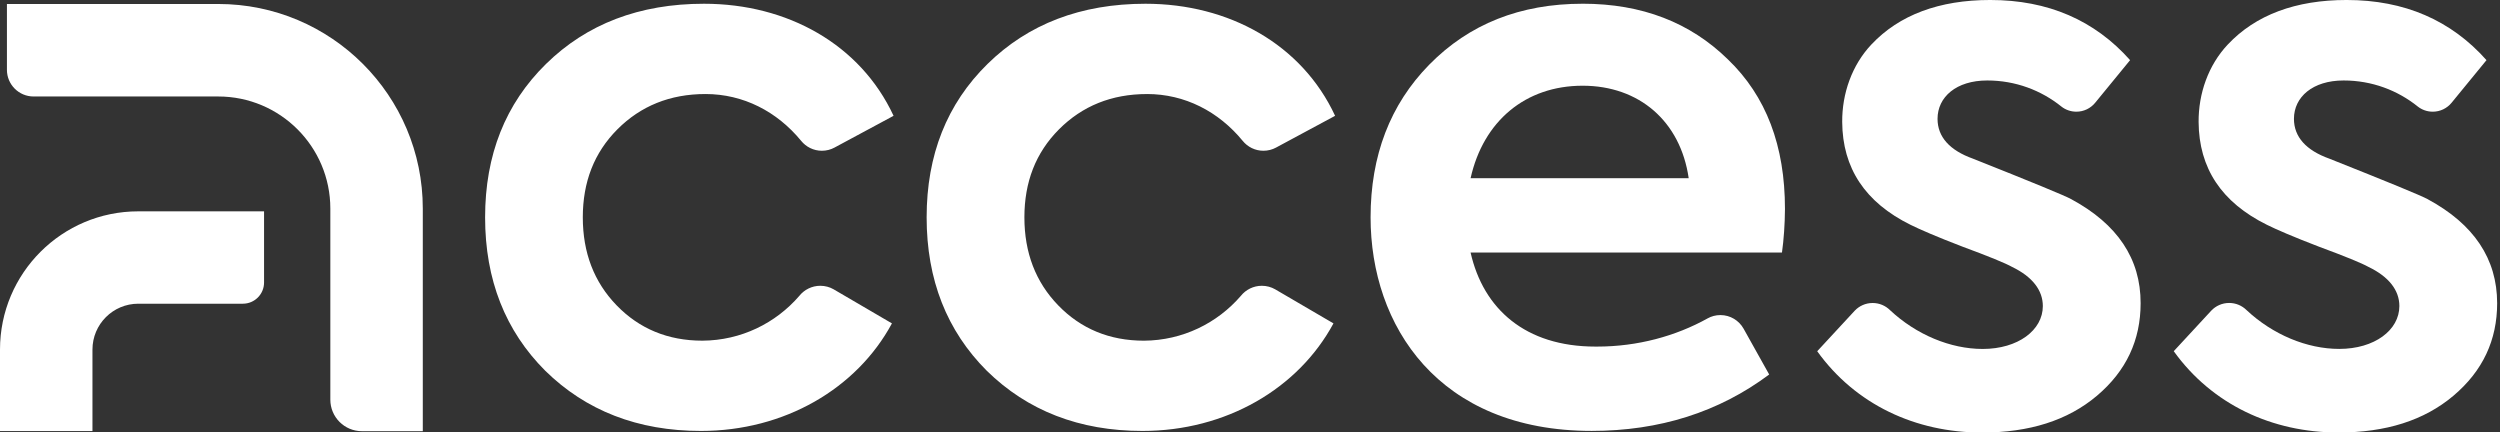
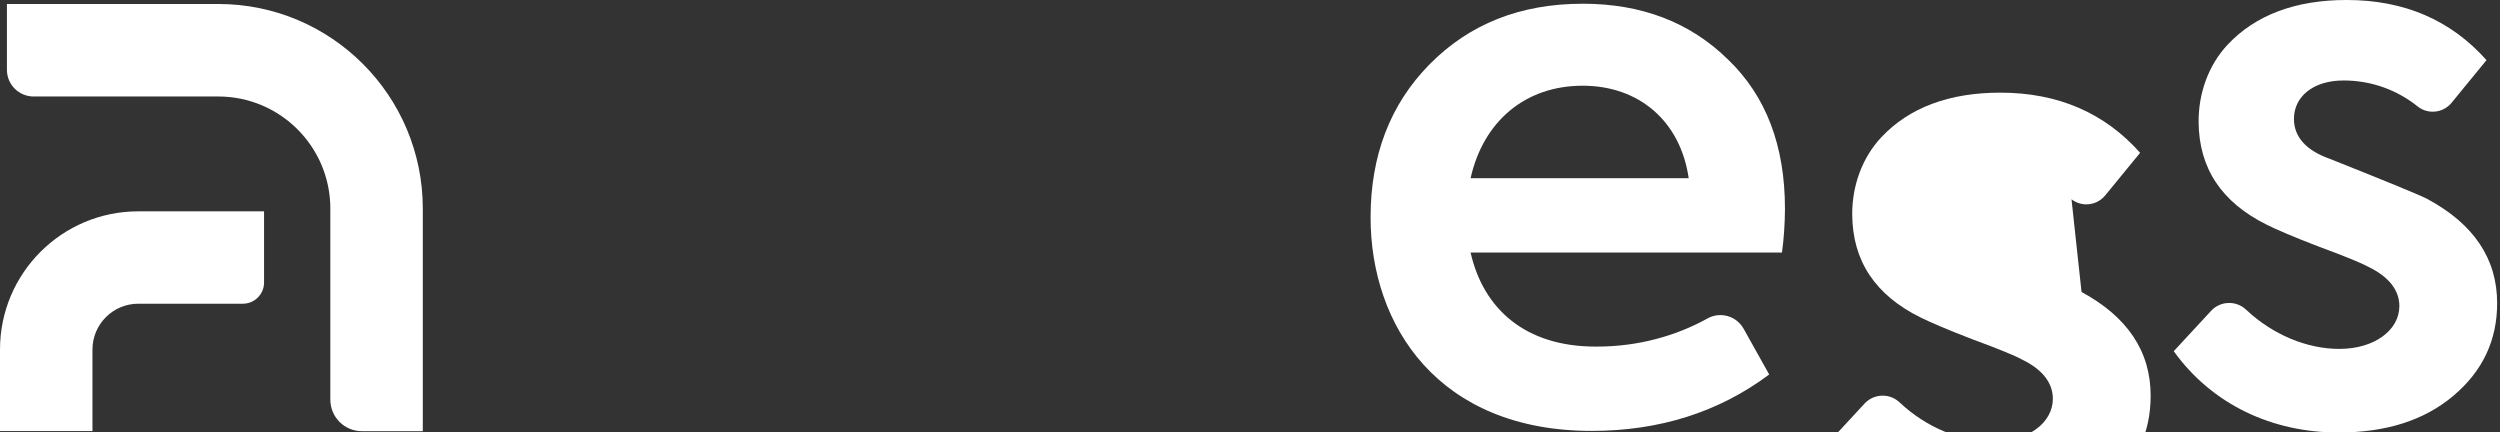
<svg xmlns="http://www.w3.org/2000/svg" version="1.1" width="185" height="32" viewBox="0 0 185 32">
  <rect x="0" y="0" width="185" height="32" fill="#333333" stroke="none" />
  <title>access_b</title>
-   <path fill="#fff" d="M52.202 6.958c2.805 0 5.298 1.294 7.078 3.459 0.365 0.452 0.918 0.739 1.539 0.739 0.34 0 0.66-0.086 0.94-0.238l-0.010 0.005 4.375-2.353c-2.458-5.287-7.854-8.293-14.031-8.293-4.782 0-8.682 1.504-11.687 4.454s-4.508 6.734-4.508 11.354 1.501 8.401 4.451 11.351c3.005 2.95 6.845 4.454 11.521 4.454 6.171 0 11.521-3.118 14.134-7.959l-4.32-2.525c-0.282-0.162-0.62-0.258-0.98-0.258-0.626 0-1.185 0.289-1.55 0.741l-0.003 0.004c-1.748 2.023-4.31 3.3-7.172 3.317h-0.003c-2.559 0-4.674-0.889-6.345-2.613s-2.504-3.897-2.504-6.512 0.835-4.782 2.559-6.513 3.9-2.613 6.516-2.613z" />
-   <path fill="#fff" d="M84.876 6.958c2.805 0 5.298 1.294 7.078 3.459 0.365 0.452 0.918 0.739 1.539 0.739 0.34 0 0.66-0.086 0.94-0.238l-0.010 0.005 4.375-2.353c-2.457-5.287-7.854-8.293-14.032-8.293-4.782 0-8.681 1.504-11.687 4.454s-4.508 6.734-4.508 11.354 1.501 8.401 4.451 11.351c3.005 2.95 6.845 4.454 11.521 4.454 6.171 0 11.521-3.118 14.134-7.959l-4.32-2.525c-0.282-0.162-0.62-0.258-0.98-0.258-0.626 0-1.185 0.289-1.55 0.742l-0.003 0.004c-1.747 2.021-4.308 3.298-7.167 3.317l-0.003 0c-2.559 0-4.674-0.889-6.345-2.613s-2.504-3.897-2.504-6.512 0.835-4.782 2.559-6.513 3.897-2.613 6.513-2.613z" />
  <path fill="#fff" d="M117.115 0.276q-6.927 0-11.351 4.509c-2.896 2.95-4.341 6.734-4.341 11.297 0 8.013 5.008 15.805 16.362 15.805 5.009 0 9.41-1.388 13.134-4.175l-1.896-3.394c-0.342-0.603-0.98-1.003-1.711-1.003-0.348 0-0.674 0.090-0.957 0.249l0.010-0.005c-2.362 1.314-5.18 2.088-8.179 2.088-0.044 0-0.088-0-0.132-0l0.007 0c-5.174 0-8.292-2.777-9.238-6.958h23.042c0.134-0.962 0.214-2.080 0.222-3.216l0-0.010c0-4.676-1.388-8.349-4.23-11.075-2.783-2.721-6.345-4.113-10.742-4.113zM108.823 13.188c0.946-4.229 4.063-6.845 8.292-6.845 4.175 0 7.237 2.623 7.849 6.845z" />
-   <path fill="#fff" d="M153.292 14.747c-0.503-0.276-2.95-1.279-7.291-3.005-1.726-0.617-2.623-1.612-2.623-2.95 0-1.614 1.388-2.837 3.672-2.837 0.003 0 0.008 0 0.012 0 2.078 0 3.987 0.725 5.488 1.935l-0.017-0.013c0.304 0.242 0.693 0.388 1.117 0.388 0.557 0 1.055-0.253 1.385-0.651l0.002-0.003 2.59-3.161c-2.623-2.95-6.067-4.451-10.351-4.451-3.766 0-6.729 1.1-8.793 3.294-1.442 1.529-2.175 3.633-2.16 5.734 0.022 3.414 1.697 5.952 5.063 7.612 0.67 0.333 1.947 0.889 3.841 1.614q2.922 1.080 3.672 1.501c1.5 0.725 2.271 1.726 2.271 2.896 0 1.78-1.834 3.172-4.451 3.172-2.387 0-4.92-1.057-6.862-2.876-0.33-0.325-0.782-0.525-1.282-0.525-0.521 0-0.991 0.218-1.323 0.568l-0.001 0.001-2.777 3.001c2.837 3.951 7.291 6.017 12.187 6.017 3.505 0 6.345-0.889 8.516-2.726s3.229-4.117 3.229-6.846c0.006-3.291-1.719-5.85-5.114-7.687z" />
+   <path fill="#fff" d="M153.292 14.747l-0.017-0.013c0.304 0.242 0.693 0.388 1.117 0.388 0.557 0 1.055-0.253 1.385-0.651l0.002-0.003 2.59-3.161c-2.623-2.95-6.067-4.451-10.351-4.451-3.766 0-6.729 1.1-8.793 3.294-1.442 1.529-2.175 3.633-2.16 5.734 0.022 3.414 1.697 5.952 5.063 7.612 0.67 0.333 1.947 0.889 3.841 1.614q2.922 1.080 3.672 1.501c1.5 0.725 2.271 1.726 2.271 2.896 0 1.78-1.834 3.172-4.451 3.172-2.387 0-4.92-1.057-6.862-2.876-0.33-0.325-0.782-0.525-1.282-0.525-0.521 0-0.991 0.218-1.323 0.568l-0.001 0.001-2.777 3.001c2.837 3.951 7.291 6.017 12.187 6.017 3.505 0 6.345-0.889 8.516-2.726s3.229-4.117 3.229-6.846c0.006-3.291-1.719-5.85-5.114-7.687z" />
  <path fill="#fff" d="M179.666 14.747c-0.503-0.276-2.95-1.279-7.291-3.005-1.726-0.617-2.623-1.612-2.623-2.95 0-1.614 1.388-2.837 3.672-2.837 0.003 0 0.008 0 0.012 0 2.078 0 3.987 0.725 5.488 1.935l-0.017-0.013c0.304 0.242 0.693 0.388 1.117 0.388 0.557 0 1.055-0.253 1.385-0.651l0.002-0.003 2.59-3.161c-2.623-2.95-6.067-4.451-10.351-4.451-3.766 0-6.729 1.1-8.793 3.294-1.442 1.529-2.175 3.633-2.16 5.734 0.022 3.414 1.697 5.952 5.063 7.612 0.668 0.333 1.947 0.889 3.841 1.614q2.922 1.080 3.672 1.501c1.501 0.722 2.28 1.725 2.28 2.893 0 1.78-1.834 3.172-4.451 3.172-2.387 0-4.92-1.057-6.862-2.876-0.33-0.325-0.782-0.525-1.282-0.525-0.521 0-0.991 0.218-1.323 0.568l-0.001 0.001-2.777 3.001c2.837 3.951 7.291 6.017 12.187 6.017 3.505 0 6.345-0.889 8.516-2.726s3.229-4.117 3.229-6.846c-0.003-3.287-1.728-5.847-5.123-7.684z" />
  <path fill="#fff" d="M0 25.868v6.030h6.842v-6.030c0-1.874 1.52-3.394 3.394-3.394v0h7.737c0.866 0 1.567-0.702 1.567-1.567v0-5.268h-9.31c-5.65 0-10.23 4.58-10.23 10.23v0z" />
  <path fill="#fff" d="M16.15 0.295h-15.637v4.873c0.001 1.089 0.884 1.972 1.973 1.972h13.664c4.581 0 8.295 3.714 8.295 8.295v0 14.139c0 1.289 1.045 2.334 2.334 2.334v0h4.508v-16.473c0-0.001 0-0.002 0-0.003 0-8.36-6.777-15.137-15.137-15.137v0z" />
</svg>